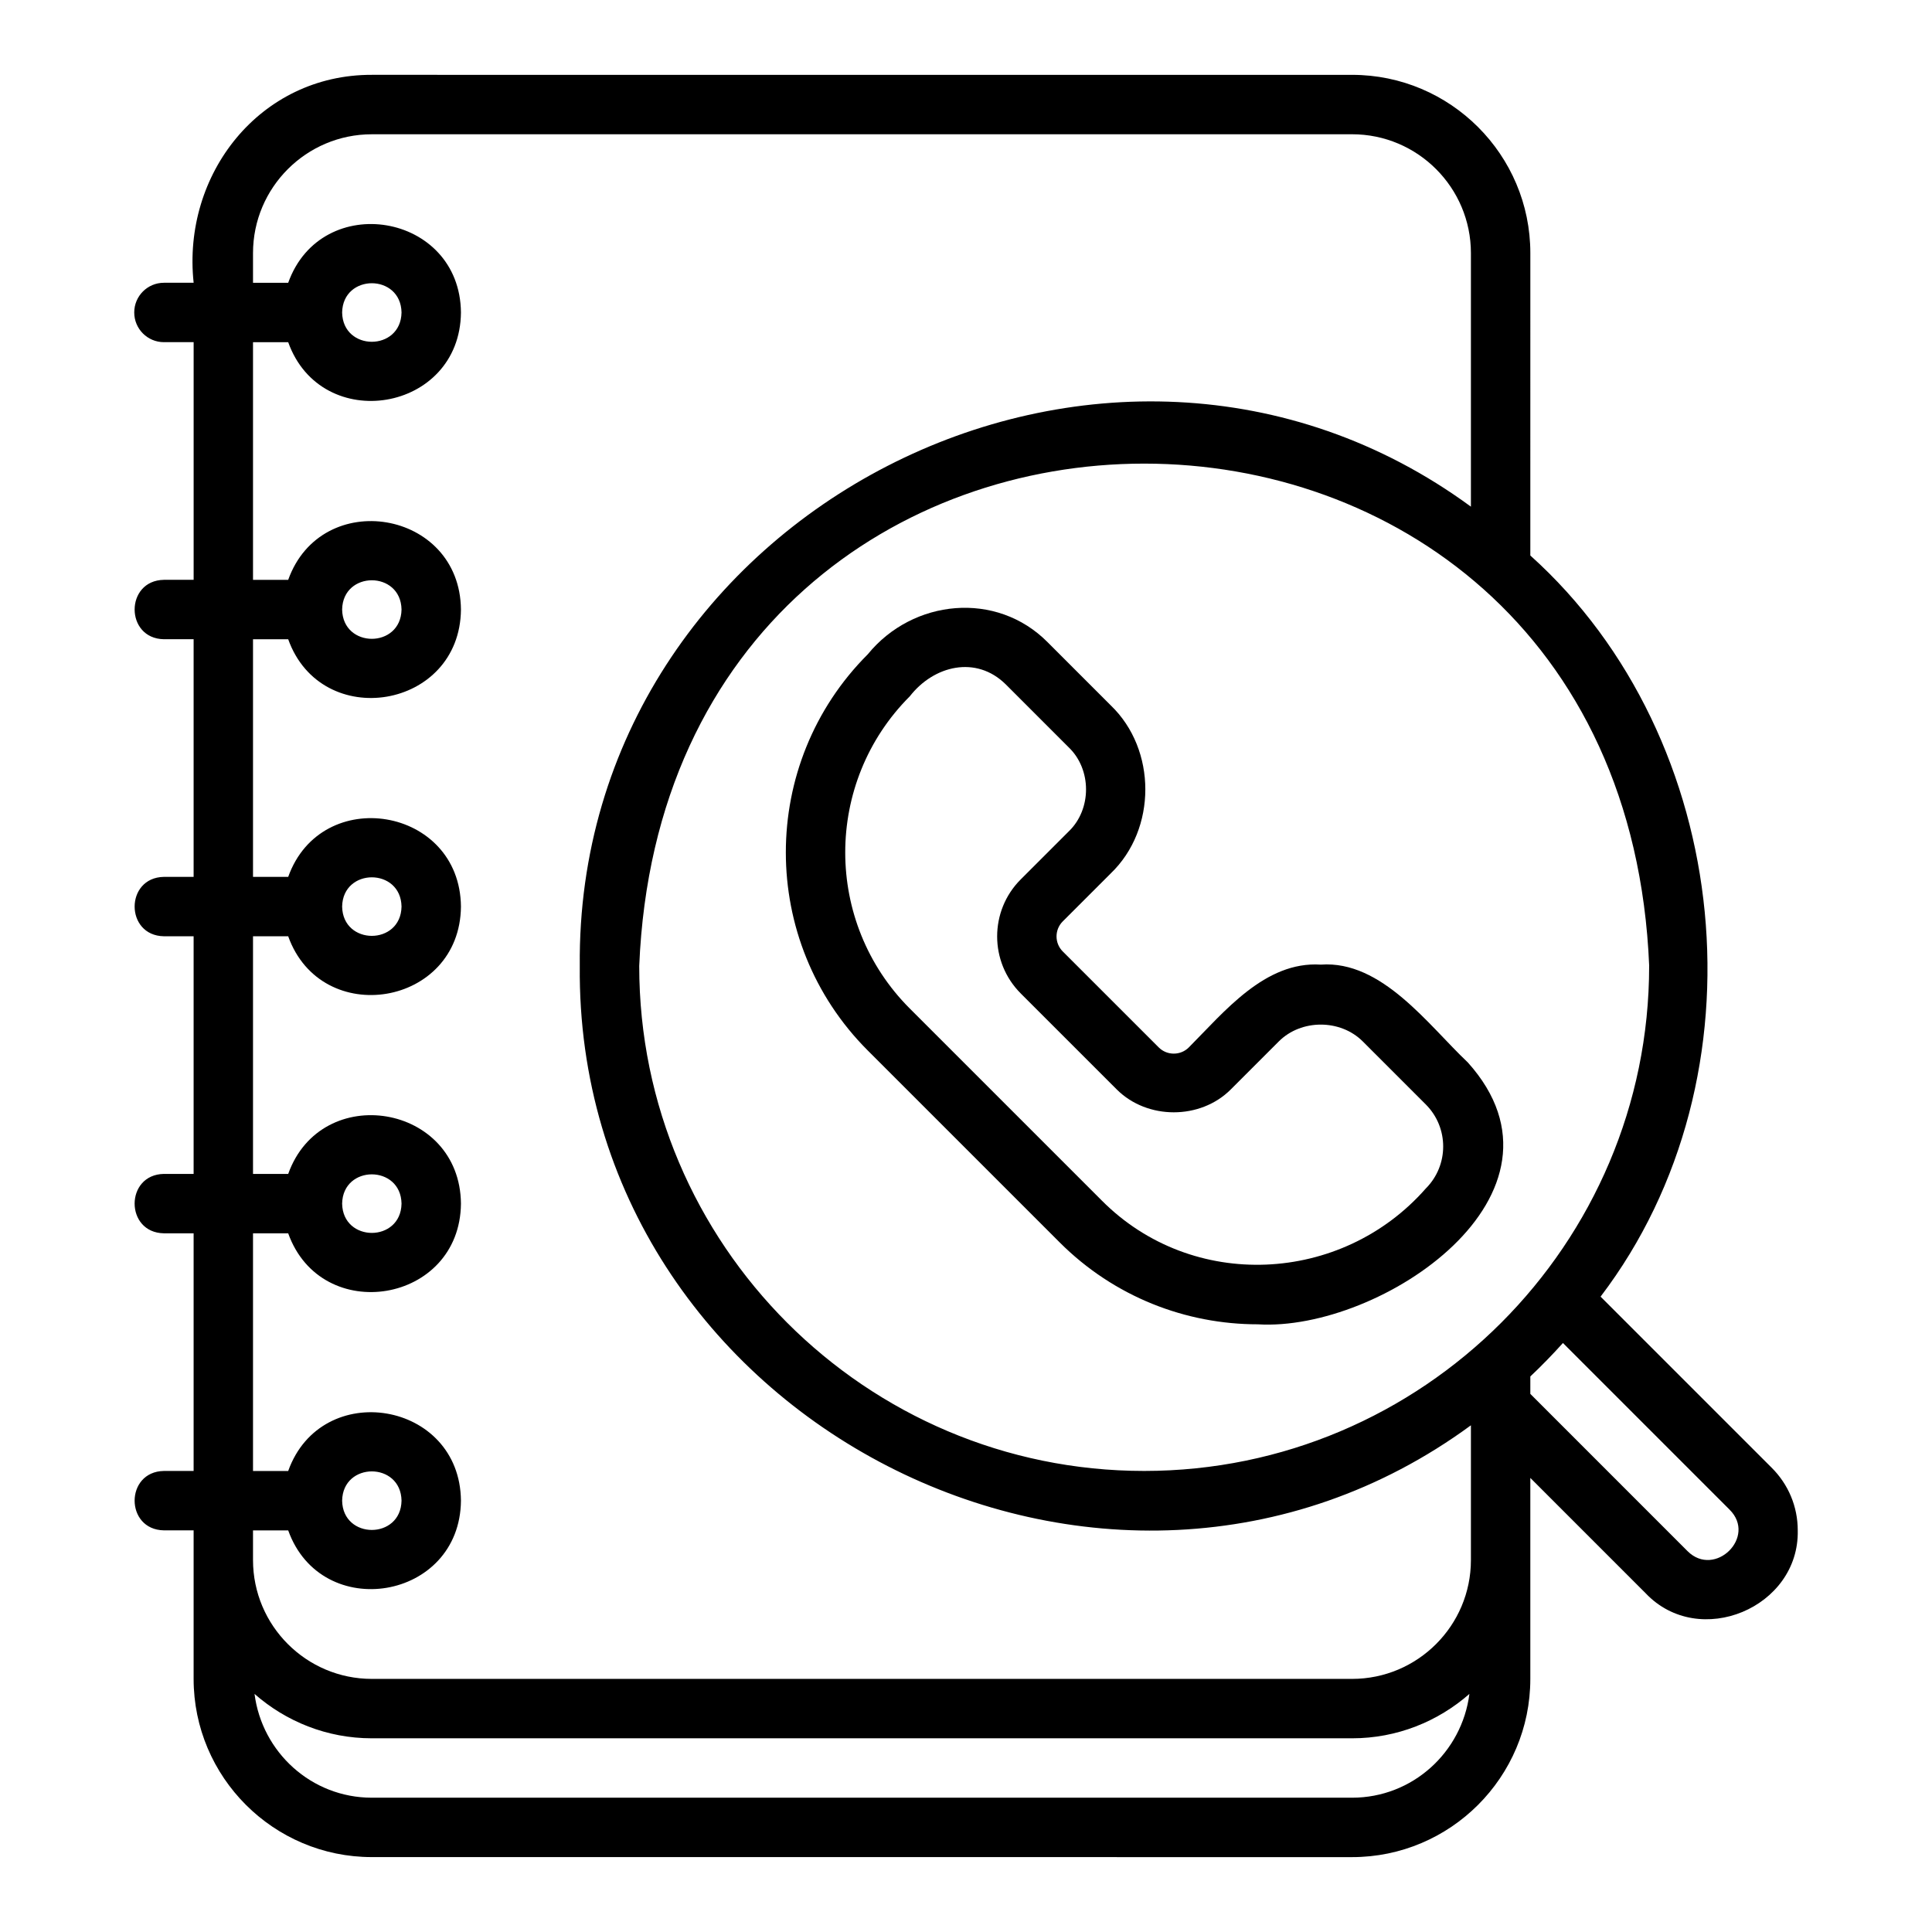
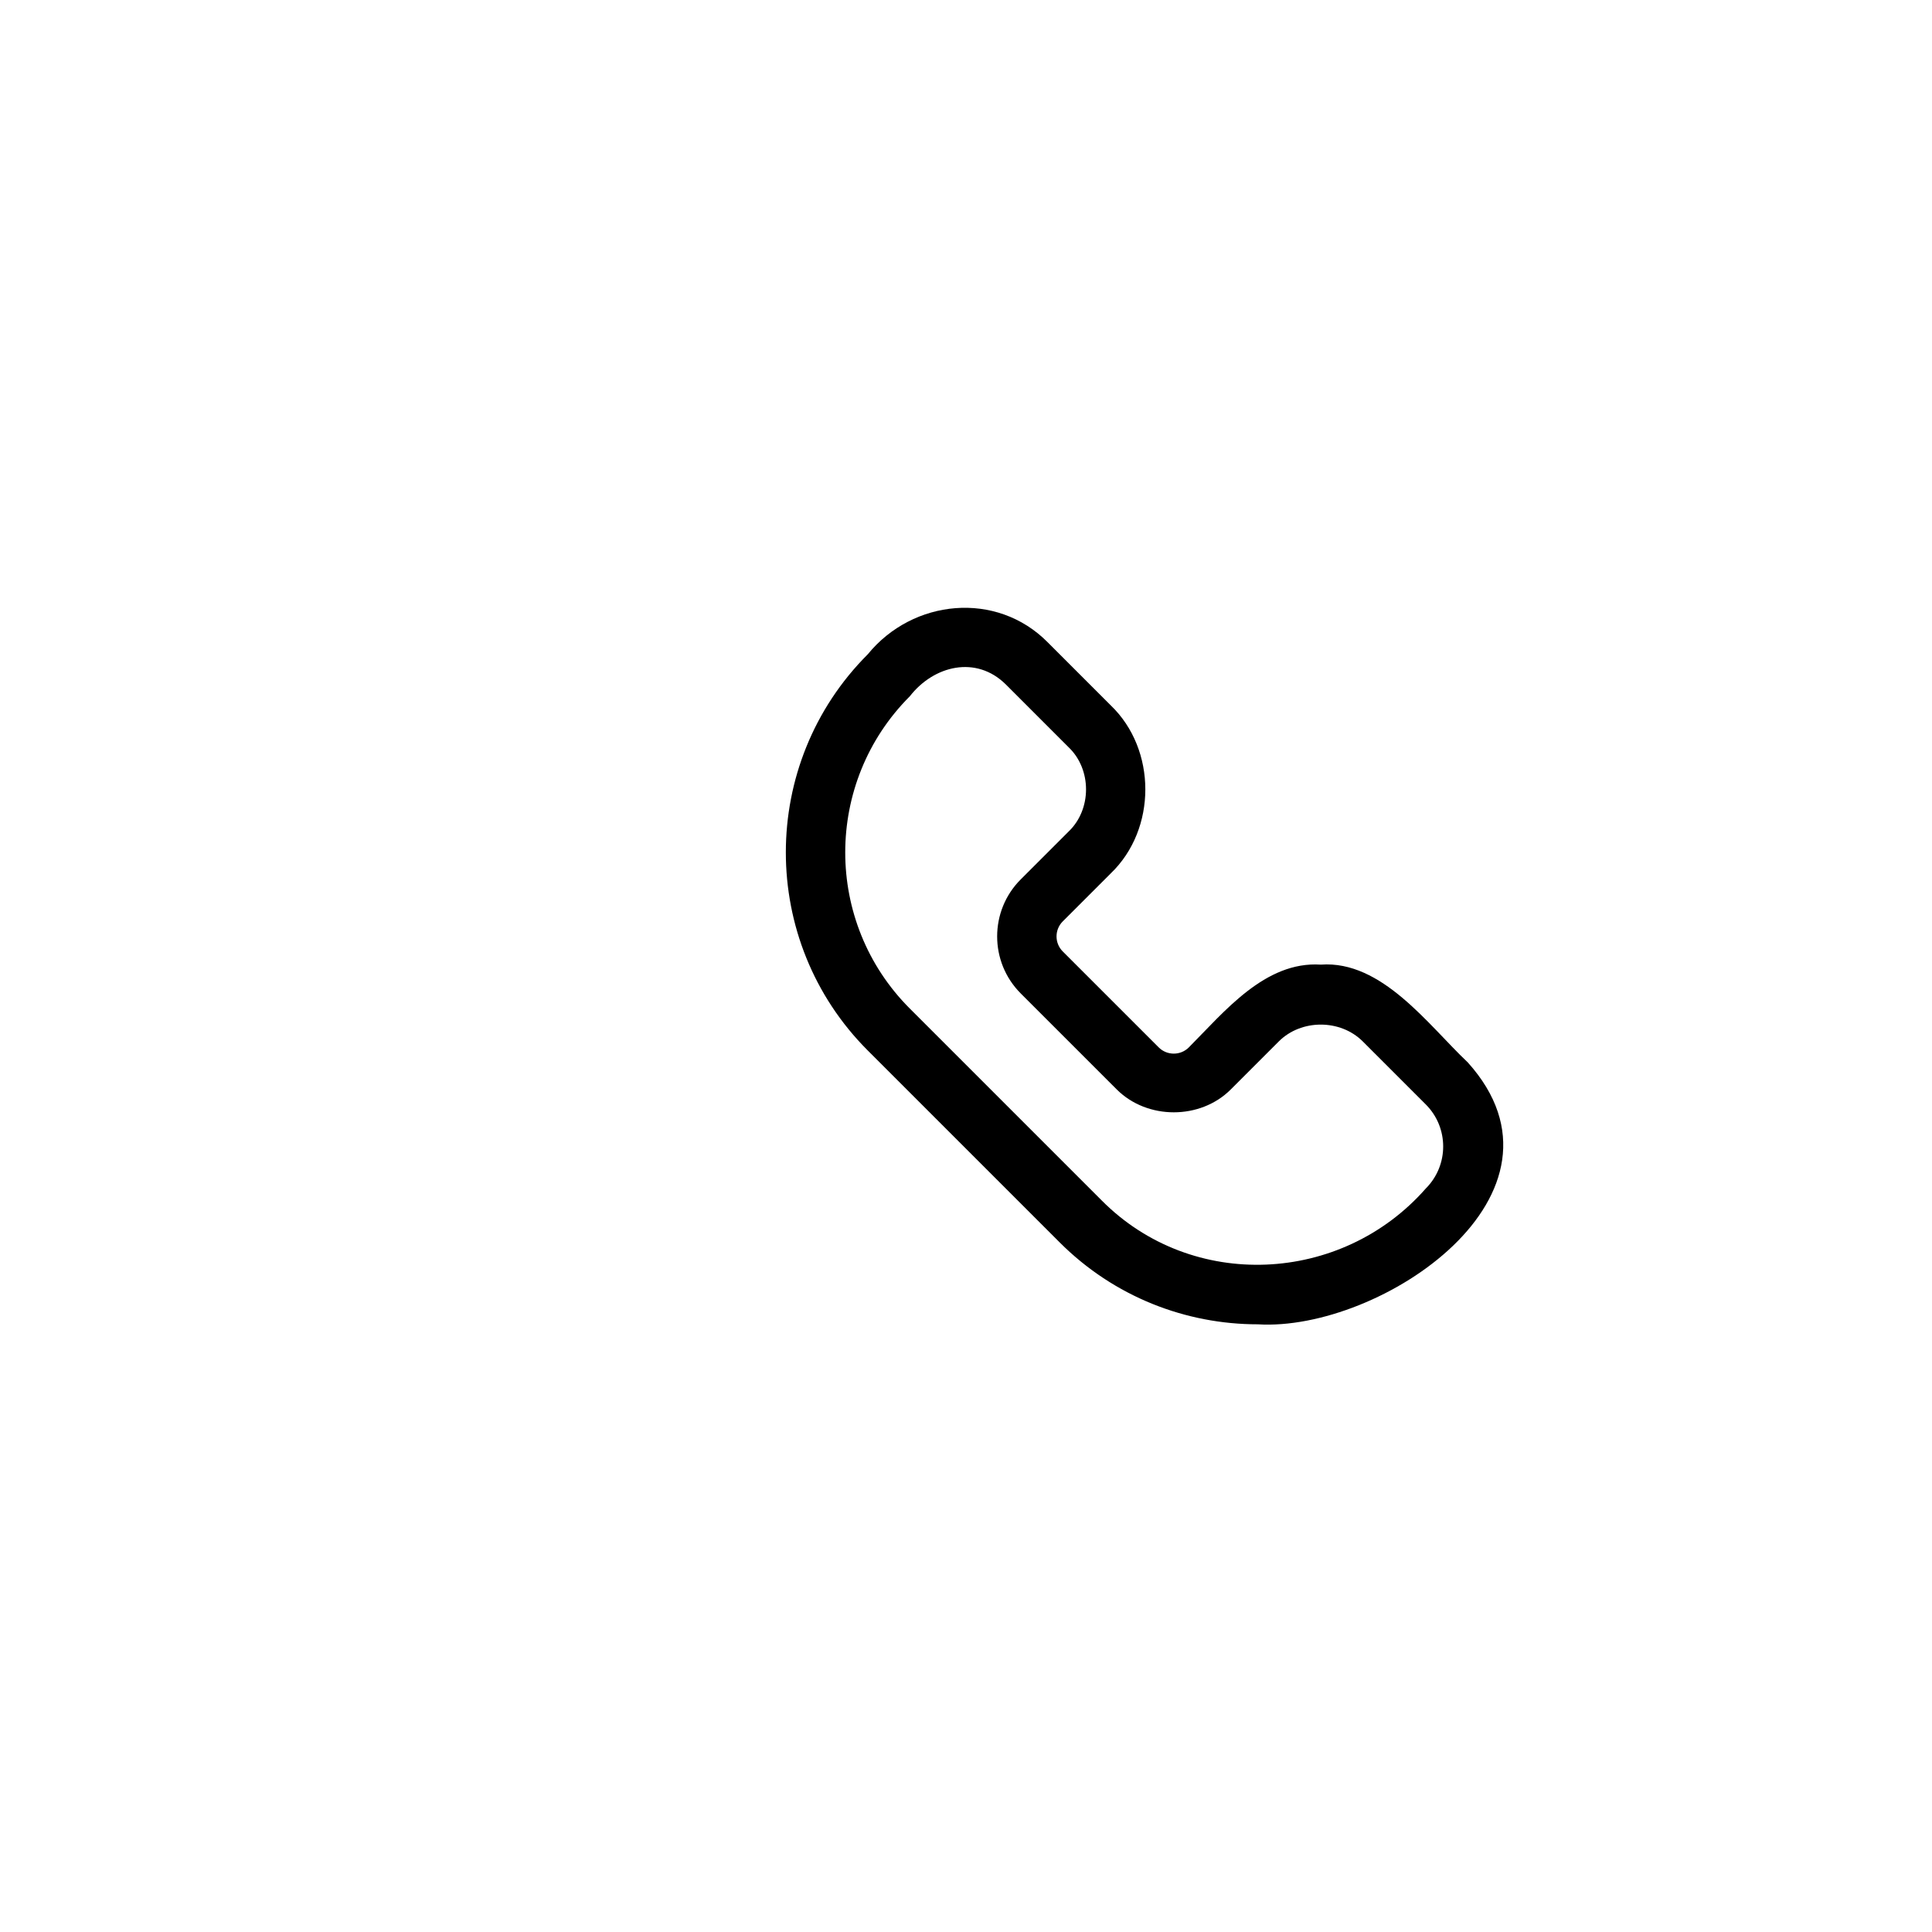
<svg xmlns="http://www.w3.org/2000/svg" fill="#000000" width="800px" height="800px" version="1.1" viewBox="144 144 512 512">
  <g>
    <path d="m438.36 375.46c12.219-11.719 12.219-32.812 0-44.531l-16.695-16.699c-13.551-13.719-35.746-11.5-47.695 3.164-28.953 28.949-28.953 76.051 0 105l50.852 50.852c14.477 14.477 33.488 21.711 52.5 21.711 32.574 2.016 87-34.527 55.664-69.402-10.43-9.848-22.758-27.105-38.961-25.918-14.805-0.961-25.613 12.551-34.992 21.953-2.191 2.184-5.766 2.168-7.941 0l-25.461-25.457c-2.184-2.191-2.184-5.754 0-7.945l12.73-12.727zm-23.863 31.805 25.461 25.457c8.07 8.062 22.133 8.078 30.203 0l12.73-12.73c5.949-5.949 16.312-5.949 22.262 0l16.699 16.699c6.141 6.141 6.141 16.129 0 22.27-22.332 25.422-61.938 27.316-85.898 3.16l-50.852-50.852c-22.809-22.812-22.809-59.93 0.008-82.746 6.352-8.152 17.559-10.926 25.422-3.16l16.695 16.699c6.109 5.863 6.109 16.402 0 22.266l-12.73 12.727c-8.324 8.328-8.324 21.879 0 30.207z" />
-     <path d="m187.44 297.66c-10.348 0.176-10.344 15.57 0 15.742h7.871v62.977h-7.871c-10.348 0.176-10.344 15.57 0 15.742h7.871v62.977h-7.871c-10.352 0.172-10.348 15.574 0 15.742h7.871v62.977h-7.871c-10.352 0.172-10.348 15.574 0 15.742h7.871v39.359c0 26.047 21.188 47.23 47.23 47.23l259.78 0.008c26.047 0 47.23-21.188 47.23-47.23v-53.266l30.574 30.578c14.184 14.953 40.742 3.797 40.297-16.676 0-6.309-2.492-12.238-6.973-16.664l-45.281-45.277c44.477-58.391 35.34-147.94-18.617-196.41l0.004-80.148c0-26.047-21.188-47.23-47.23-47.23l-259.78-0.004c-29.672-0.082-50.324 26.352-47.23 55.105h-7.871c-4.352 0-7.871 3.523-7.871 7.871s3.519 7.871 7.871 7.871h7.871v62.977h-7.871zm314.88 322.75h-259.78c-16.004 0-29.102-12.035-31.086-27.504 8.316 7.297 19.176 11.762 31.086 11.762h259.78c11.906 0 22.77-4.465 31.086-11.762-1.984 15.469-15.082 27.504-31.086 27.504zm100.03-76.344c7.301 7.219-3.883 18.176-11.102 11.031l-41.695-41.703v-4.621c3.008-2.832 5.875-5.793 8.645-8.863l44.156 44.156zm-21.309-144.07c0 73.793-60.031 133.82-133.82 133.82s-133.82-60.031-133.82-133.82c7.348-177.54 260.33-177.48 267.65 0zm-369.99 149.57h9.324c8.816 24.633 45.539 18.566 45.781-7.871-0.246-26.441-36.973-32.504-45.781-7.871h-9.324v-62.977h9.324c8.816 24.633 45.539 18.566 45.781-7.871-0.246-26.441-36.973-32.504-45.781-7.871h-9.324v-62.977h9.324c8.816 24.633 45.539 18.566 45.781-7.871-0.246-26.441-36.973-32.504-45.781-7.871h-9.324v-62.977h9.324c8.816 24.633 45.539 18.566 45.781-7.871-0.246-26.441-36.973-32.504-45.781-7.871h-9.324v-62.98h9.324c8.816 24.633 45.539 18.566 45.781-7.871-0.246-26.441-36.973-32.504-45.781-7.871h-9.324v-7.871c0-17.363 14.121-31.488 31.488-31.488l259.78-0.004c17.367 0 31.488 14.125 31.488 31.488v67.203c-96.383-70.684-237.3 1.371-236.16 121.73-1.145 120.34 139.8 192.42 236.16 121.72v35.715c0 17.367-14.121 31.488-31.488 31.488h-259.78c-17.367 0-31.488-14.121-31.488-31.488zm23.617-7.871c0.18-10.348 15.562-10.344 15.742 0-0.18 10.344-15.562 10.344-15.742 0zm0-78.719c0.18-10.348 15.562-10.344 15.742 0-0.18 10.344-15.562 10.344-15.742 0zm0-78.719c0.184-10.344 15.562-10.344 15.742 0-0.184 10.344-15.562 10.344-15.742 0zm0-78.719c0.184-10.344 15.562-10.344 15.742 0-0.184 10.344-15.562 10.344-15.742 0zm0-78.719c0.184-10.344 15.562-10.344 15.742 0-0.184 10.344-15.562 10.344-15.742 0z" />
  </g>
</svg>